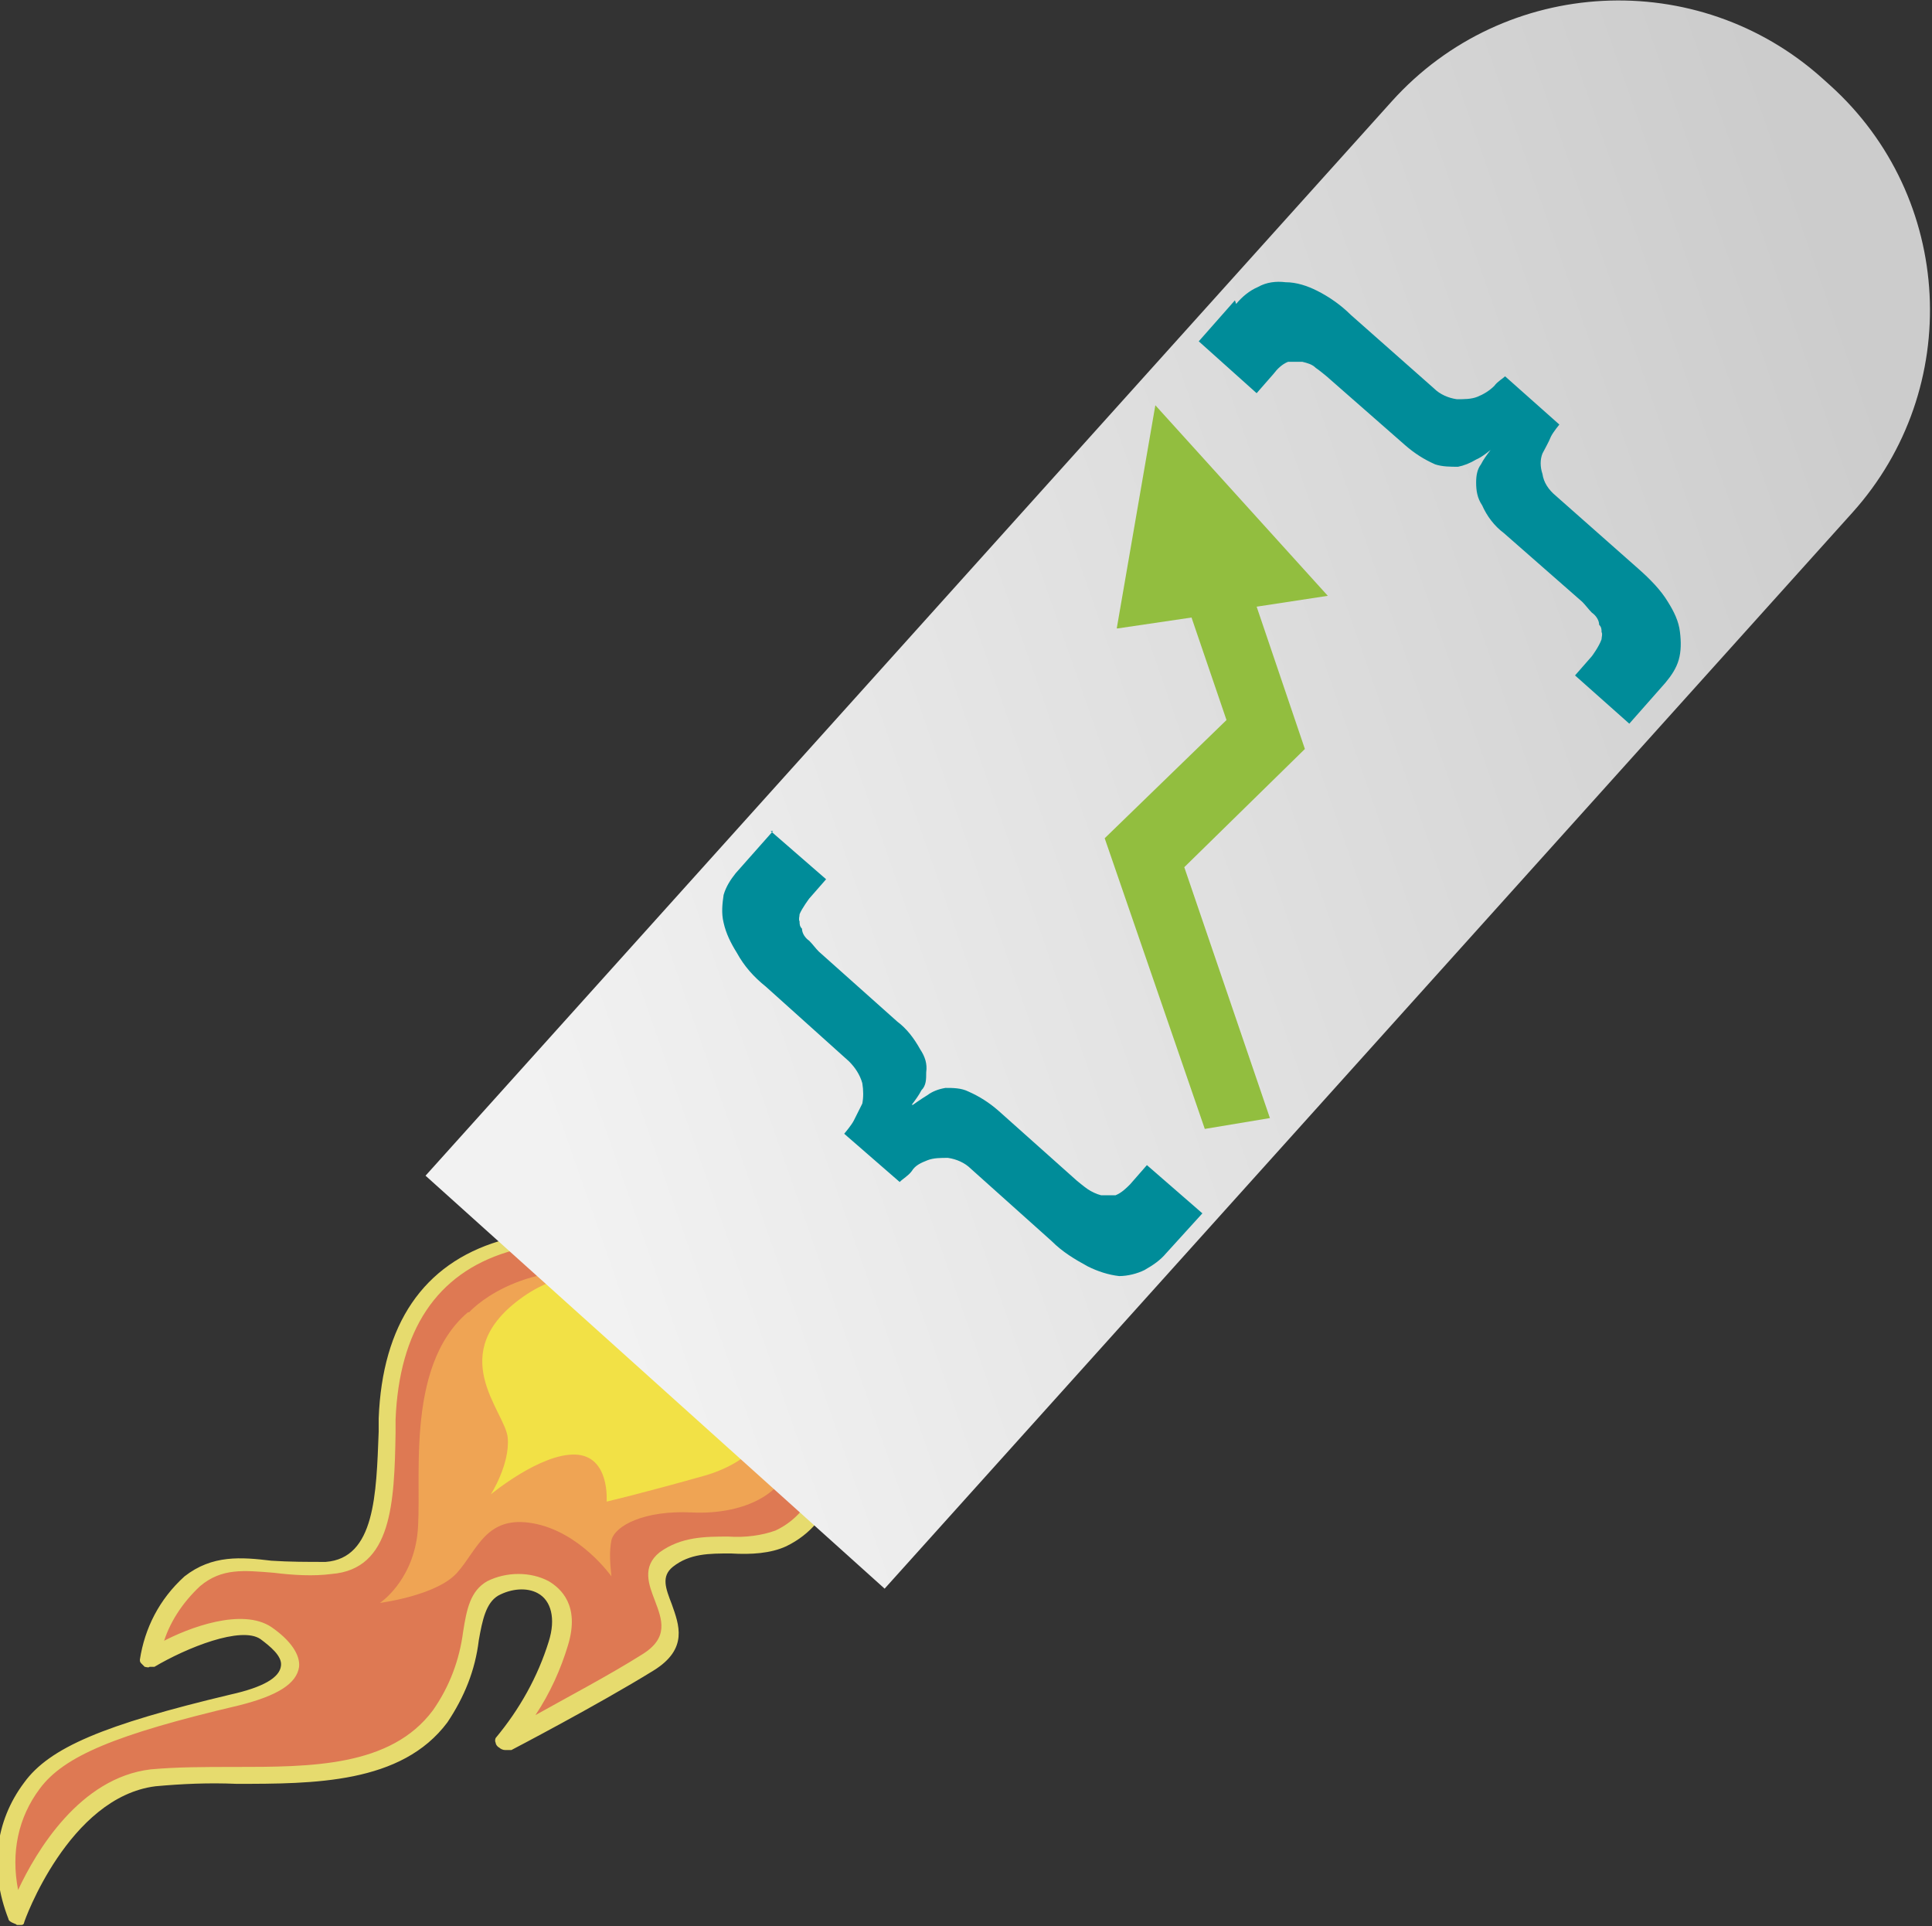
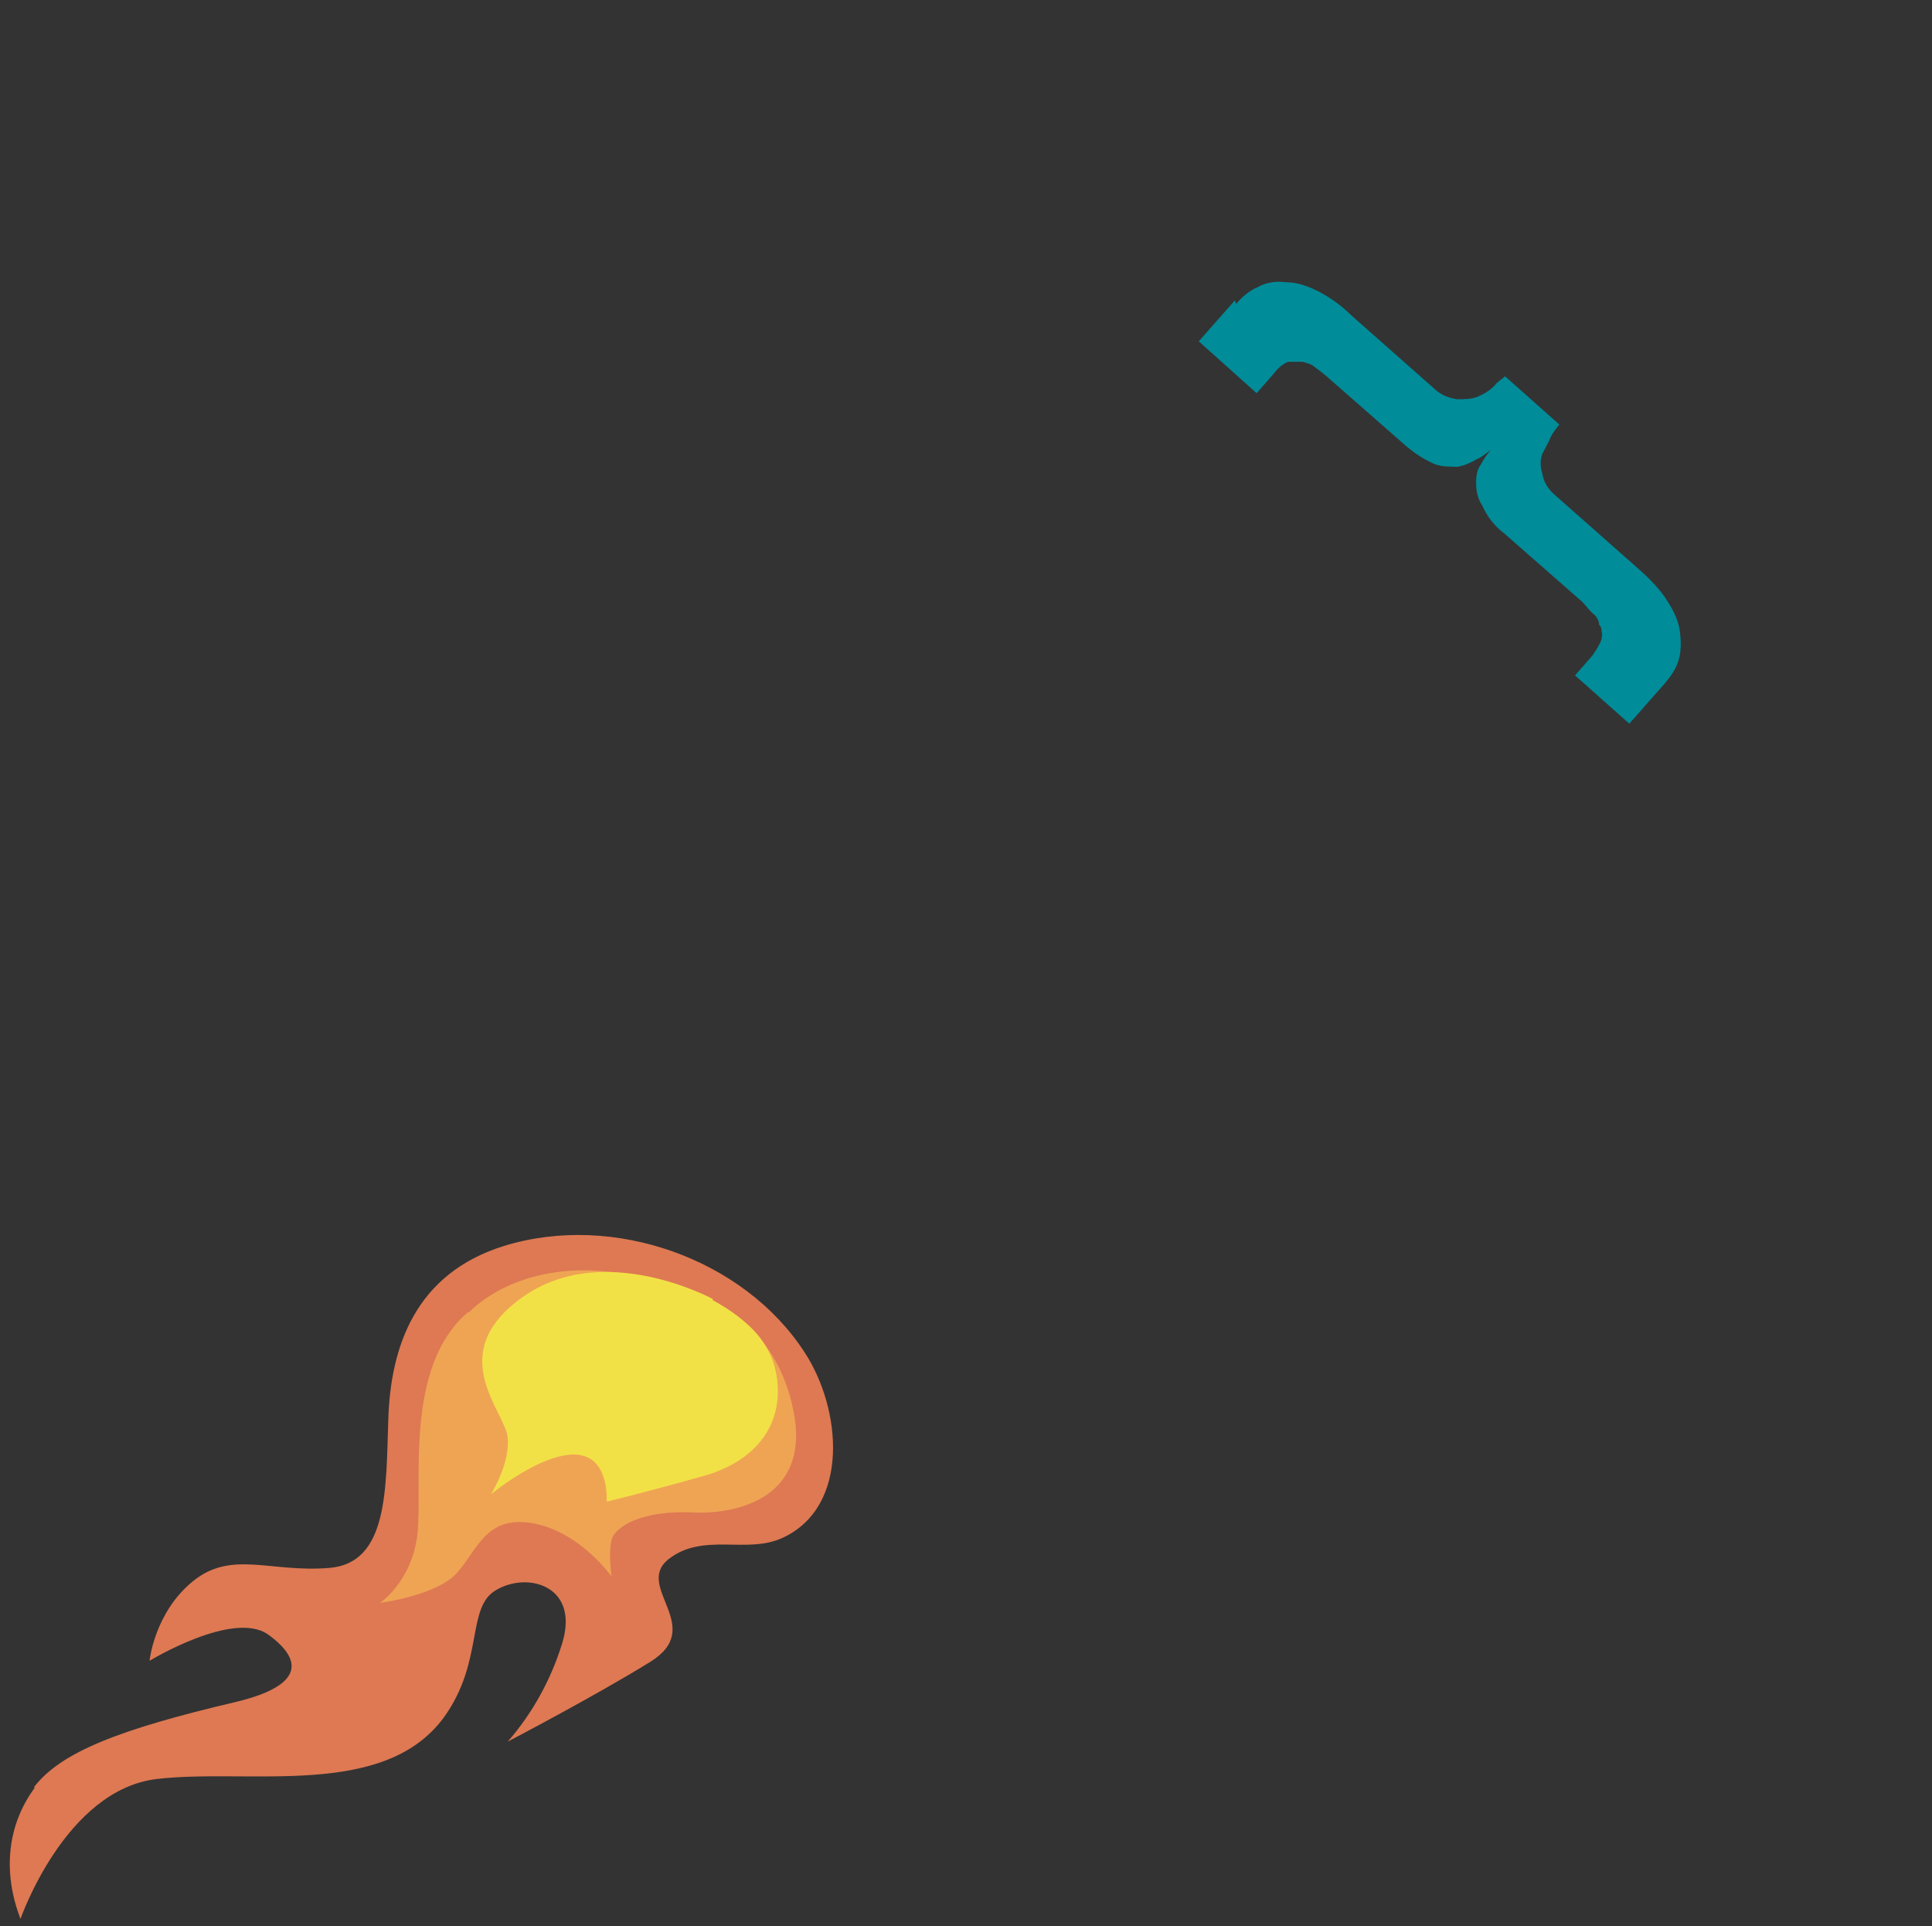
<svg xmlns="http://www.w3.org/2000/svg" id="Layer_2" data-name="Layer 2" viewBox="0 0 16.02 15.97">
  <rect x="0" y="0" width="16.02" height="15.97" fill="#333333" stroke="none" />
  <defs>
    <style>
      .cls-1 {
        fill: url(#linear-gradient);
      }

      .cls-1, .cls-2, .cls-3, .cls-4, .cls-5, .cls-6, .cls-7 {
        stroke-width: 0px;
      }

      .cls-2 {
        fill: #fac356;
        isolation: isolate;
        opacity: .59;
      }

      .cls-3 {
        fill: #008c99;
      }

      .cls-3, .cls-4 {
        fill-rule: evenodd;
      }

      .cls-4 {
        fill: #92be3f;
      }

      .cls-5 {
        fill: #f2e146;
      }

      .cls-6 {
        fill: #de7953;
      }

      .cls-7 {
        fill: #e6db6e;
      }
    </style>
    <linearGradient id="linear-gradient" x1="4.25" y1="8.66" x2="16.04" y2="4.54" gradientTransform="translate(7.92 -5.64) rotate(48.03)" gradientUnits="userSpaceOnUse">
      <stop offset="0" stop-color="#f2f2f2" />
      <stop offset="1" stop-color="#ccc" />
    </linearGradient>
  </defs>
  <g id="Layer_1-2" data-name="Layer 1">
    <g>
      <g>
        <path class="cls-6" d="m.28,14.82c.22-.29.7-.48,1.68-.71.58-.14.54-.36.26-.56-.29-.2-.98.22-.98.22,0,0,.04-.4.36-.66.32-.26.64-.07,1.13-.11.49-.04.47-.65.49-1.24.02-.59.22-1.2.96-1.43.91-.28,1.99.11,2.49.88.31.47.38,1.28-.18,1.54-.3.14-.66-.05-.95.18-.28.23.32.56-.15.85-.47.29-1.18.66-1.18.66.21-.24.36-.52.45-.81.15-.48-.28-.6-.54-.45-.26.14-.1.59-.44,1.06-.5.68-1.62.42-2.38.51-.76.09-1.13,1.16-1.13,1.16-.15-.39-.11-.78.12-1.09Z" />
-         <path class="cls-7" d="m6.95,11.75c-.03-.18-.11-.37-.22-.54-.11-.19-.28-.36-.48-.51-.2-.15-.43-.27-.68-.36-.24-.08-.5-.13-.74-.14-.25,0-.48.02-.69.09-.63.19-.97.69-1,1.47v.11c-.02.52-.03,1.05-.44,1.08-.15,0-.3,0-.45-.01-.25-.03-.49-.05-.72.13-.21.19-.33.43-.37.69,0,.01,0,.02.01.03s.02.02.03.03c.01,0,.03.01.04,0,.02,0,.03,0,.04,0,.27-.16.72-.34.88-.23.08.06.18.14.17.22-.01.1-.15.18-.42.24-1.05.25-1.5.44-1.71.73-.24.32-.29.72-.13,1.13,0,.01.01.02.03.03s.03.01.04.02c.02,0,.03,0,.04,0,.01,0,.02-.01.02-.02,0-.01.37-1.04,1.09-1.13.22-.02.44-.03.67-.02.64,0,1.37,0,1.75-.51.14-.21.23-.43.26-.68.03-.17.06-.31.16-.37.11-.06.24-.07.33-.02.11.06.15.21.09.4-.09.29-.24.56-.44.8,0,0-.01.02,0,.04,0,.01.01.03.03.04.01.01.03.02.05.02.02,0,.04,0,.05,0,0,0,.71-.37,1.18-.66.29-.18.21-.38.15-.55-.05-.13-.09-.23.01-.31.14-.11.3-.11.48-.11.17.01.33,0,.46-.06.41-.2.5-.65.41-1.06Zm-5.6,1.89c.05-.18.16-.35.31-.49.18-.15.36-.13.61-.11.16.02.33.03.48.01.5-.04.52-.59.53-1.17v-.11c.03-.74.34-1.21.93-1.39.19-.06.41-.09.64-.09.23,0,.46.05.68.12.23.08.44.2.62.33.18.14.33.3.44.47.29.45.37,1.23-.16,1.48-.11.04-.25.06-.39.05-.19,0-.39,0-.57.13-.15.12-.09.27-.04.4.06.16.12.31-.11.45-.27.17-.63.36-.88.5.12-.18.21-.38.27-.58.1-.33-.06-.47-.16-.53-.15-.08-.35-.08-.51,0-.14.08-.17.23-.2.42-.03.23-.11.45-.25.65-.35.47-1.01.47-1.65.47-.24,0-.47,0-.69.02-.59.07-.95.68-1.1,1-.06-.31,0-.6.18-.84.2-.27.63-.45,1.65-.69.32-.08.48-.18.5-.32.01-.1-.07-.22-.23-.33-.24-.16-.68,0-.92.13Z" />
        <path class="cls-2" d="m3.89,10.88s.39-.44,1.21-.33c.82.11,1.34.45,1.48,1.15.14.7-.44.86-.84.84-.4-.02-.64.11-.67.23-.02.1-.01.2,0,.3,0,0-.26-.37-.65-.44-.39-.07-.46.22-.63.41-.17.19-.64.25-.64.25,0,0,.26-.17.31-.56.05-.4-.12-1.39.42-1.85Z" />
        <path class="cls-5" d="m5.91,10.77s-.9-.49-1.57-.02-.15.95-.13,1.17c.02.22-.14.47-.14.47,0,0,.41-.34.7-.33.29.01.26.39.26.39,0,0,.3-.07.83-.22.52-.16.66-.55.56-.91-.03-.1-.09-.21-.18-.3-.09-.09-.2-.17-.33-.24Z" />
      </g>
-       <path class="cls-1" d="m3.03,3.5h11.98c1.4,0,2.53,1.14,2.53,2.53v.08c0,1.39-1.13,2.51-2.51,2.51H3.03V3.5h0Z" transform="translate(-1.1 9.66) rotate(-48.03)" />
      <g>
-         <path class="cls-4" d="m9.27,5.21l.61-.09.29.85-1.01.98.83,2.41.54-.09-.71-2.08,1-.98-.4-1.18.59-.09-1.43-1.58-.32,1.85Z" />
        <path class="cls-3" d="m10.25,2.52c.05-.06.11-.11.18-.14.07-.04.15-.05.23-.04.09,0,.18.03.26.07.1.05.2.12.28.2l.69.61c.05.05.12.08.19.09.06,0,.12,0,.17-.02.05-.02.1-.05.14-.09.03-.04.07-.06.09-.08l.45.4s-.05.06-.07.1c-.02.05-.05.1-.07.14-.02.05-.02.11,0,.17.01.07.05.13.11.18l.69.61c.09.08.18.17.24.27.05.08.09.16.1.25.01.08.01.16-.01.23-.02.07-.06.13-.11.19l-.3.34-.45-.4.14-.16s.06-.08.08-.14c0-.02.01-.04,0-.06,0-.02,0-.04-.02-.06,0-.04-.03-.08-.06-.1-.03-.03-.05-.06-.08-.09l-.65-.57c-.08-.06-.14-.14-.18-.23-.04-.06-.05-.12-.05-.19,0-.06.01-.11.04-.15.02-.04.05-.08.08-.12h0s-.07.06-.12.08c-.05.03-.1.05-.15.06-.06,0-.13,0-.19-.02-.09-.04-.17-.09-.25-.16l-.65-.57s-.06-.05-.09-.07c-.03-.03-.07-.04-.11-.05-.04,0-.08,0-.12,0-.05.02-.09.06-.12.1l-.14.16-.48-.43.3-.34Z" />
-         <path class="cls-3" d="m6.39,6.89l.46.4-.14.16s-.06.08-.08.13c0,.02-.01.04,0,.06,0,.02,0,.04.02.06,0,.04.03.08.06.1.03.03.05.06.08.09l.65.58c.08.06.14.14.19.23.04.06.06.12.05.19,0,.06,0,.11-.04.15-.02.04-.05.08-.08.12h.01s.07-.05.12-.08c.04-.03.09-.05.15-.06.06,0,.13,0,.19.03.09.04.17.09.25.16l.65.58s.06.05.09.07c.03.02.07.04.11.05.04,0,.08,0,.12,0,.05-.02.09-.06.12-.09l.14-.16.46.4-.3.33c-.05.06-.11.1-.18.14-.06.03-.14.05-.21.05-.09-.01-.18-.04-.26-.08-.11-.06-.21-.12-.3-.21l-.67-.6c-.05-.05-.12-.08-.19-.09-.06,0-.12,0-.17.02-.05.02-.1.04-.13.09-.03.04-.07.06-.1.09l-.46-.4s.06-.07.08-.11c.02-.04.05-.1.07-.14.01-.05.01-.11,0-.17-.02-.07-.06-.13-.11-.18l-.69-.62c-.1-.08-.18-.17-.24-.28-.05-.08-.09-.16-.11-.25-.02-.08-.01-.16,0-.23.02-.07.06-.13.1-.18l.31-.35h.01Z" />
      </g>
    </g>
  </g>
</svg>